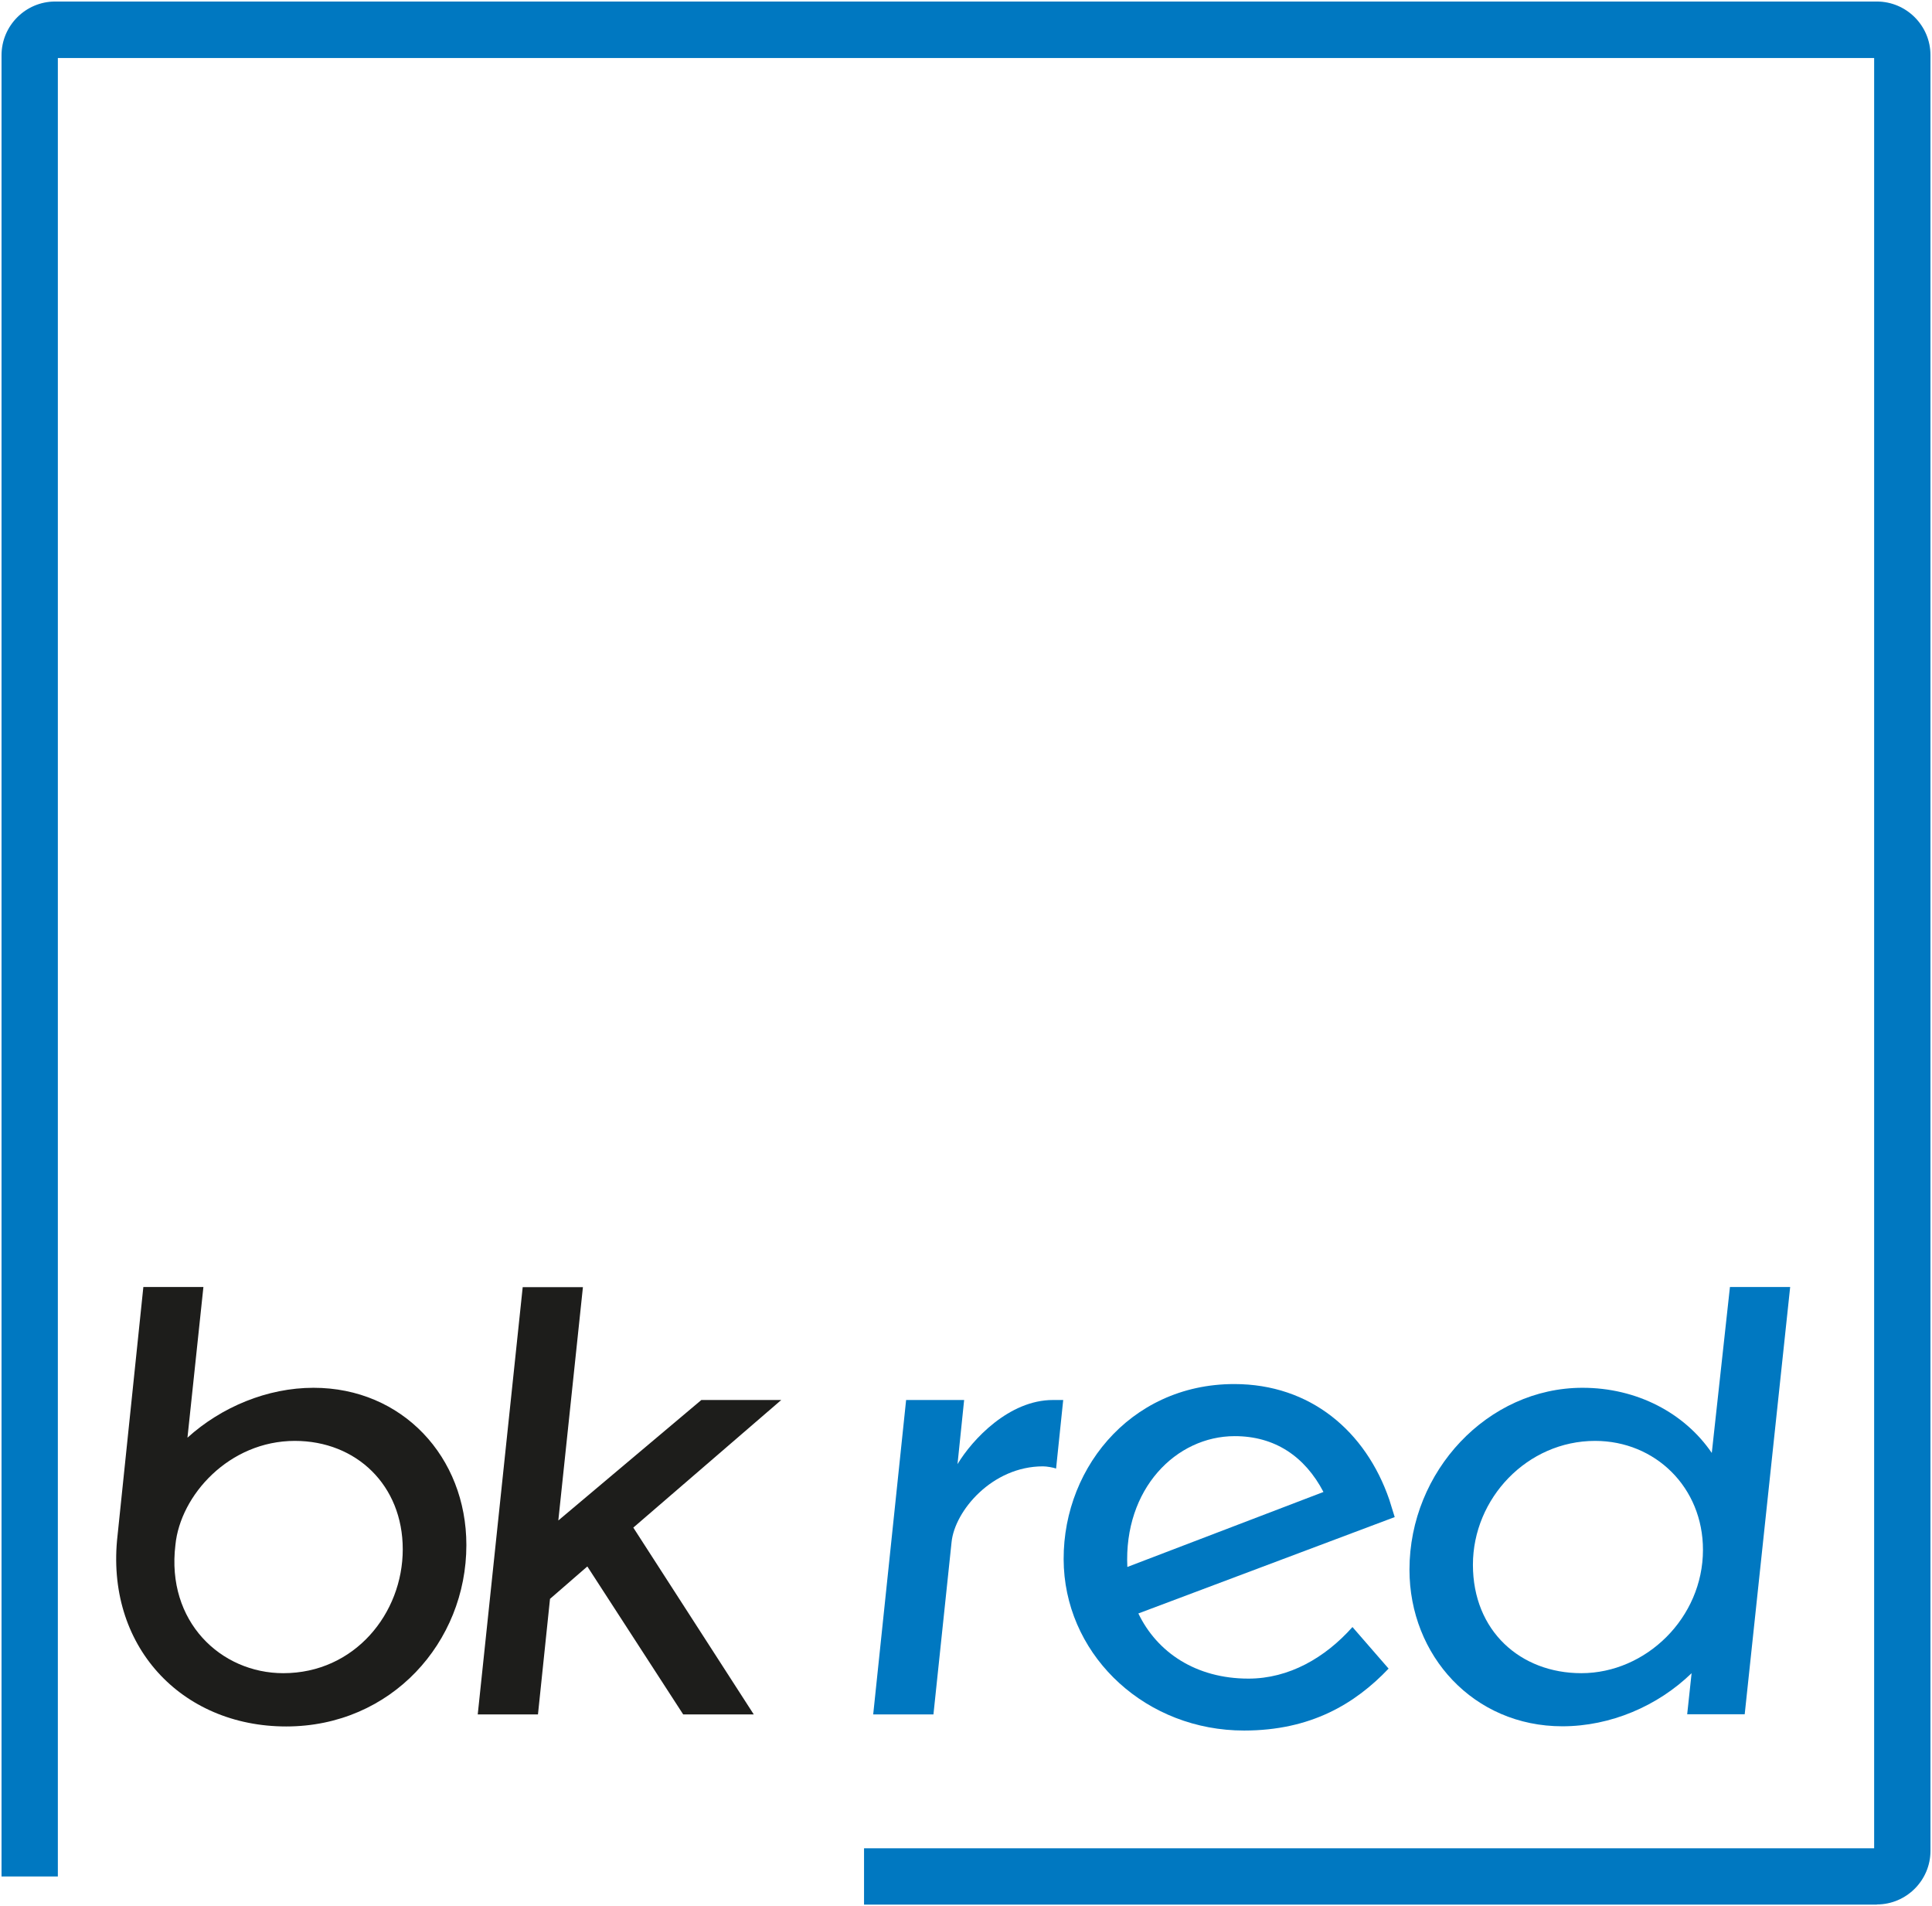
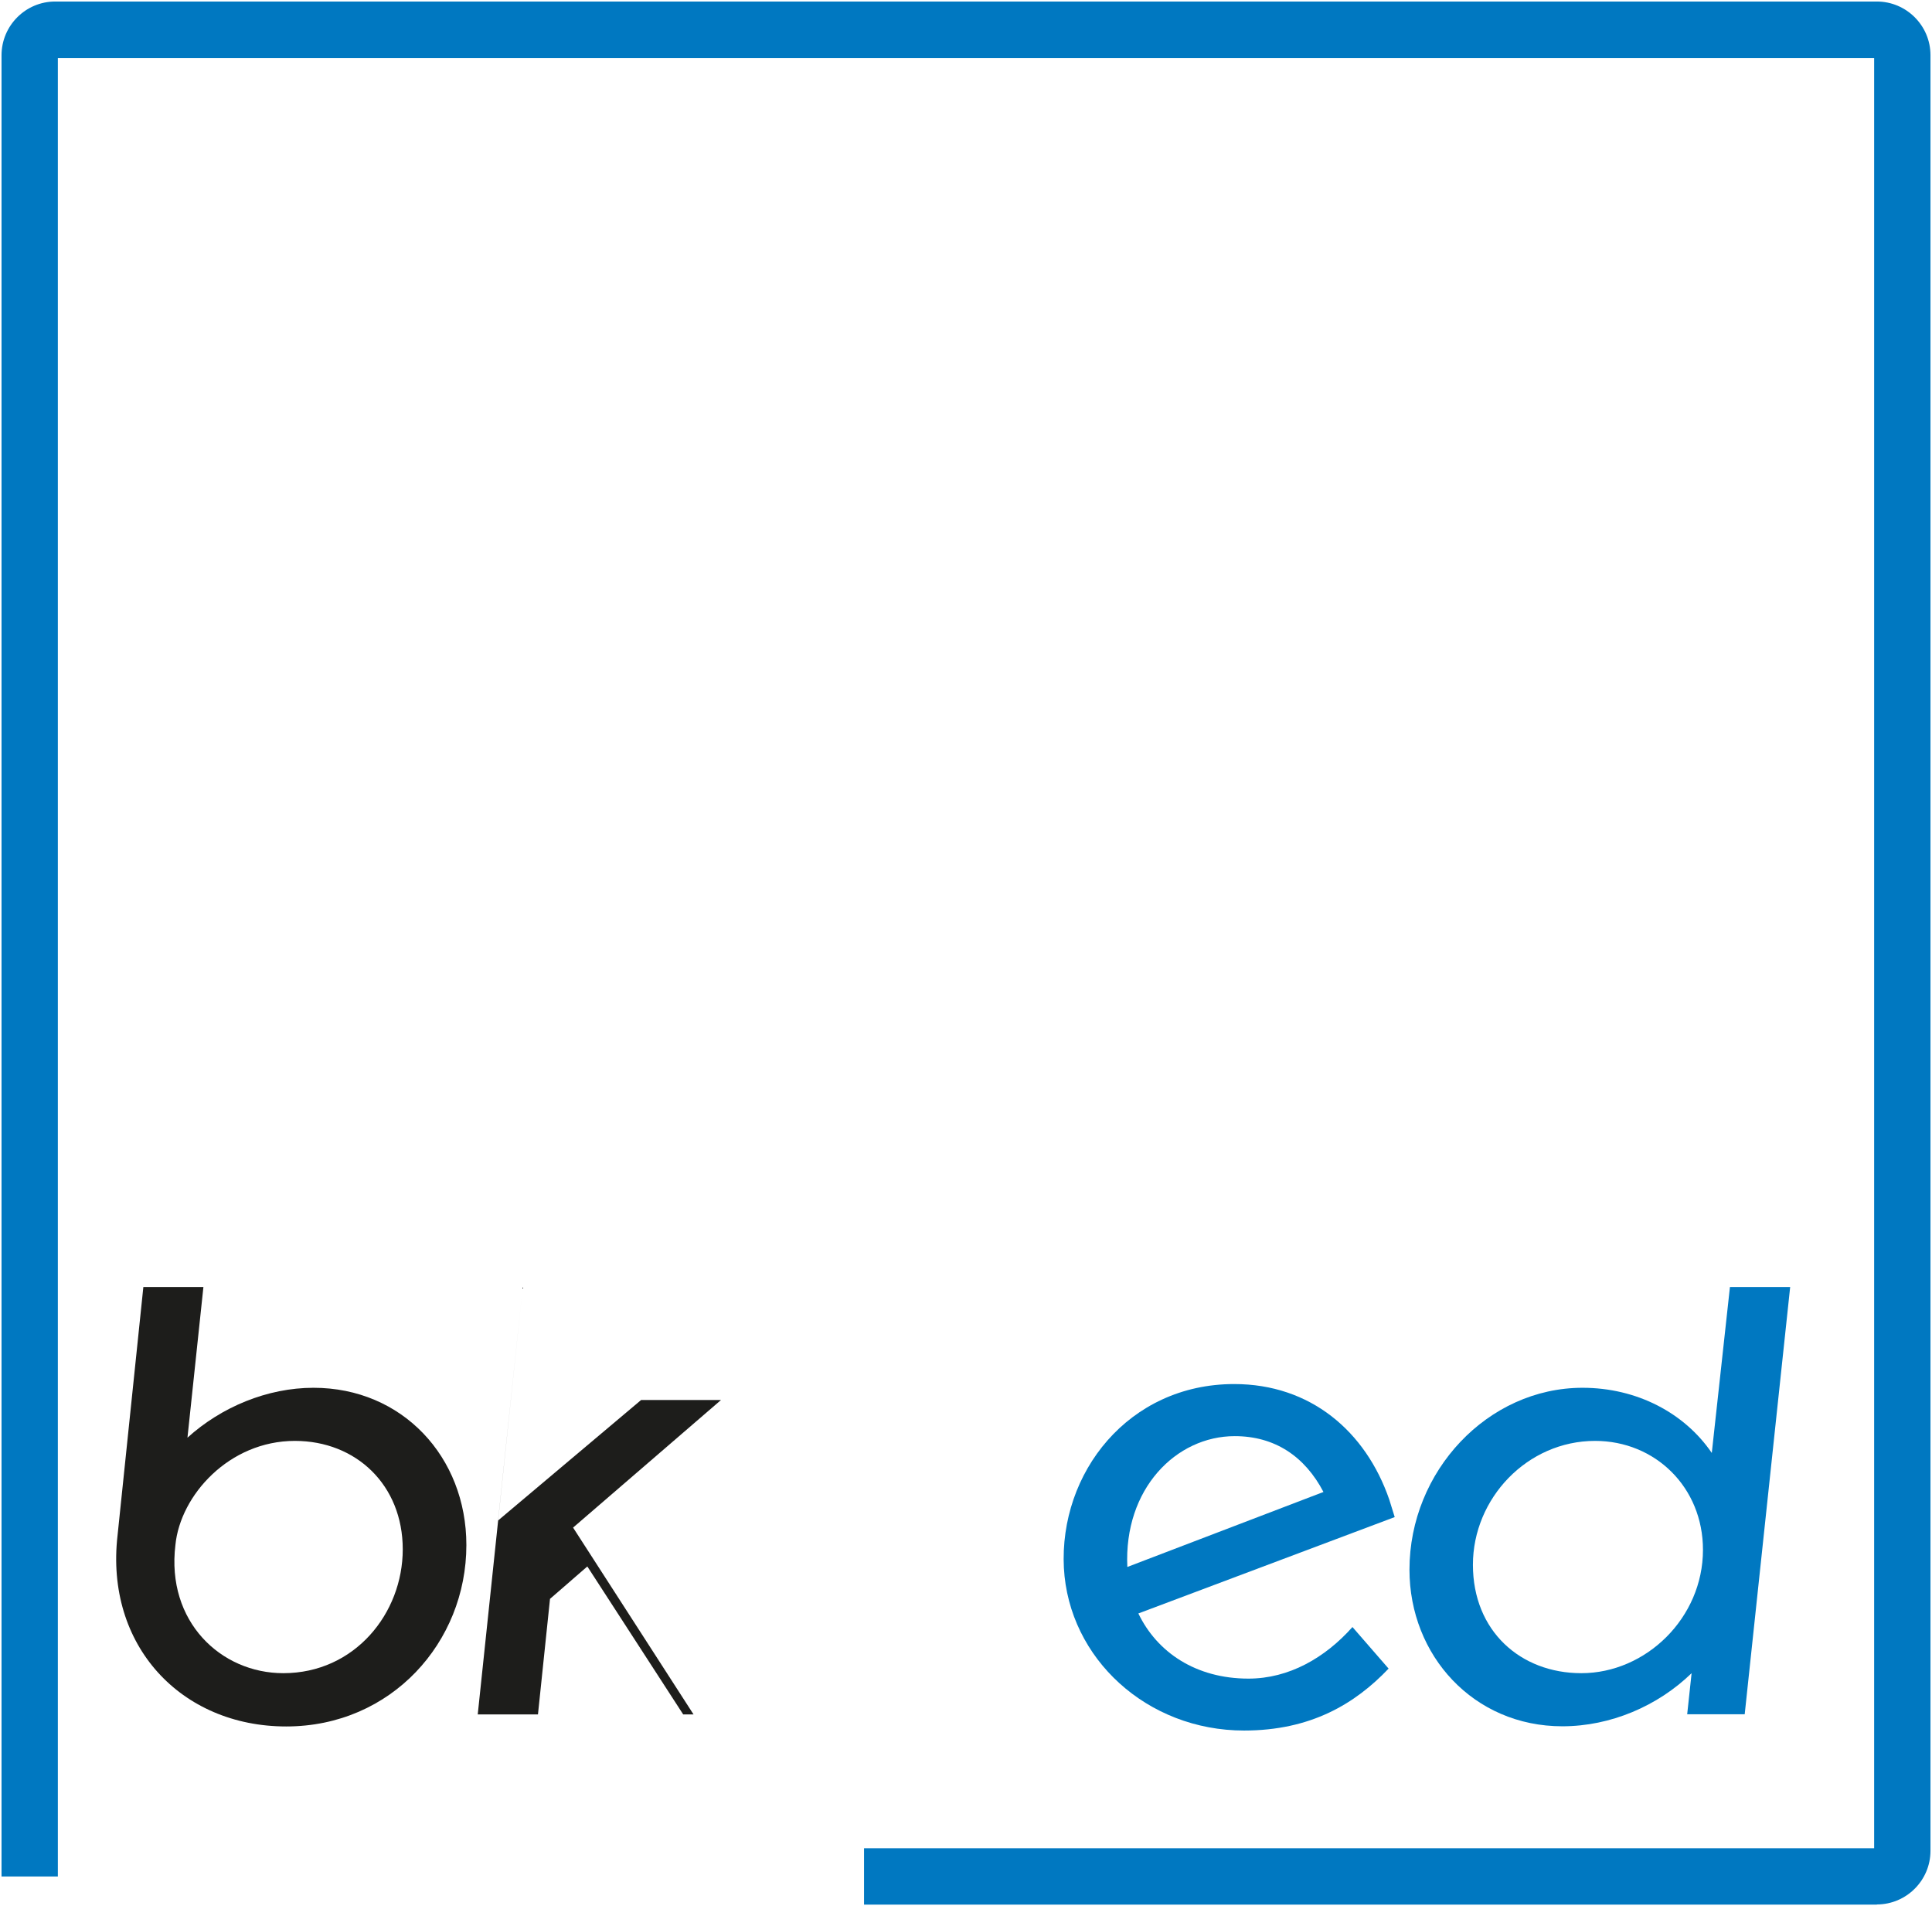
<svg xmlns="http://www.w3.org/2000/svg" id="Ebene_1" viewBox="0 0 113.88 112.34">
  <defs>
    <style> .cls-1 { fill: #0078c1; } .cls-2 { fill: #1d1d1b; } </style>
  </defs>
  <g>
    <path class="cls-2" d="M8.44,75.85h3.55l-.94,8.88c2-1.81,4.71-2.94,7.43-2.94,5.23,0,9.01,4.07,9.01,9.27,0,5.72-4.42,10.69-10.62,10.69s-10.69-4.78-9.94-11.27l1.52-14.63ZM16.7,98.61c4.2,0,7.04-3.52,7.04-7.3s-2.74-6.39-6.36-6.39c-3.87,0-6.75,3.2-7.04,6.13-.55,4.52,2.68,7.56,6.36,7.56Z" />
-     <path class="cls-2" d="M40.27,101.04l-5.65-8.72-2.2,1.91-.71,6.81h-3.55l2.65-25.18h3.55l-1.45,13.75,8.43-7.1h4.71l-8.72,7.52,7.1,11.01h-4.17Z" />
+     <path class="cls-2" d="M40.27,101.04l-5.65-8.72-2.2,1.91-.71,6.81h-3.55l2.65-25.18l-1.45,13.75,8.43-7.1h4.71l-8.72,7.52,7.1,11.01h-4.17Z" />
  </g>
  <g>
-     <path class="cls-1" d="M55.02,101.04h-3.55l1.94-18.53h3.42l-.39,3.78c.87-1.45,3.04-3.78,5.62-3.78h.61l-.42,4.04c-.16-.06-.55-.13-.77-.13-3,0-5.2,2.62-5.39,4.46l-1.07,10.17Z" />
    <path class="cls-1" d="M62.71,92.42c-.29-5.62,3.81-10.85,10.04-10.85,4.49,0,7.75,2.78,9.14,6.81l.32,1.03-15.11,5.68c1.1,2.29,3.39,3.84,6.49,3.84,2.39,0,4.52-1.23,6.13-3.04l2.13,2.45c-1.97,2.07-4.58,3.65-8.52,3.65-5.71,0-10.33-4.23-10.62-9.59ZM66.45,92.35l11.56-4.42c-1.1-2.1-2.87-3.29-5.23-3.29-3.45,0-6.55,3.1-6.33,7.72Z" />
    <path class="cls-1" d="M105.52,75.85l-2.68,25.18h-3.39l.26-2.42c-2,1.94-4.78,3.13-7.62,3.13-5.23,0-9.01-4.17-9.01-9.23,0-5.81,4.62-10.72,10.2-10.72,3.2,0,6.01,1.48,7.62,3.84l1.07-9.78h3.55ZM94.02,84.92c-4,0-7.2,3.39-7.2,7.3s2.81,6.39,6.39,6.39c3.81,0,7.17-3.26,7.17-7.27,0-3.68-2.81-6.42-6.36-6.42Z" />
  </g>
  <path class="cls-1" d="M110.63,112.25h-59.7v-3.32h59.54V3.42H3.41v107.17H.09V3.26C.09,1.51,1.51.09,3.25.09h107.38c1.74,0,3.16,1.42,3.16,3.16v105.83c0,1.74-1.42,3.16-3.16,3.16Z" />
</svg>